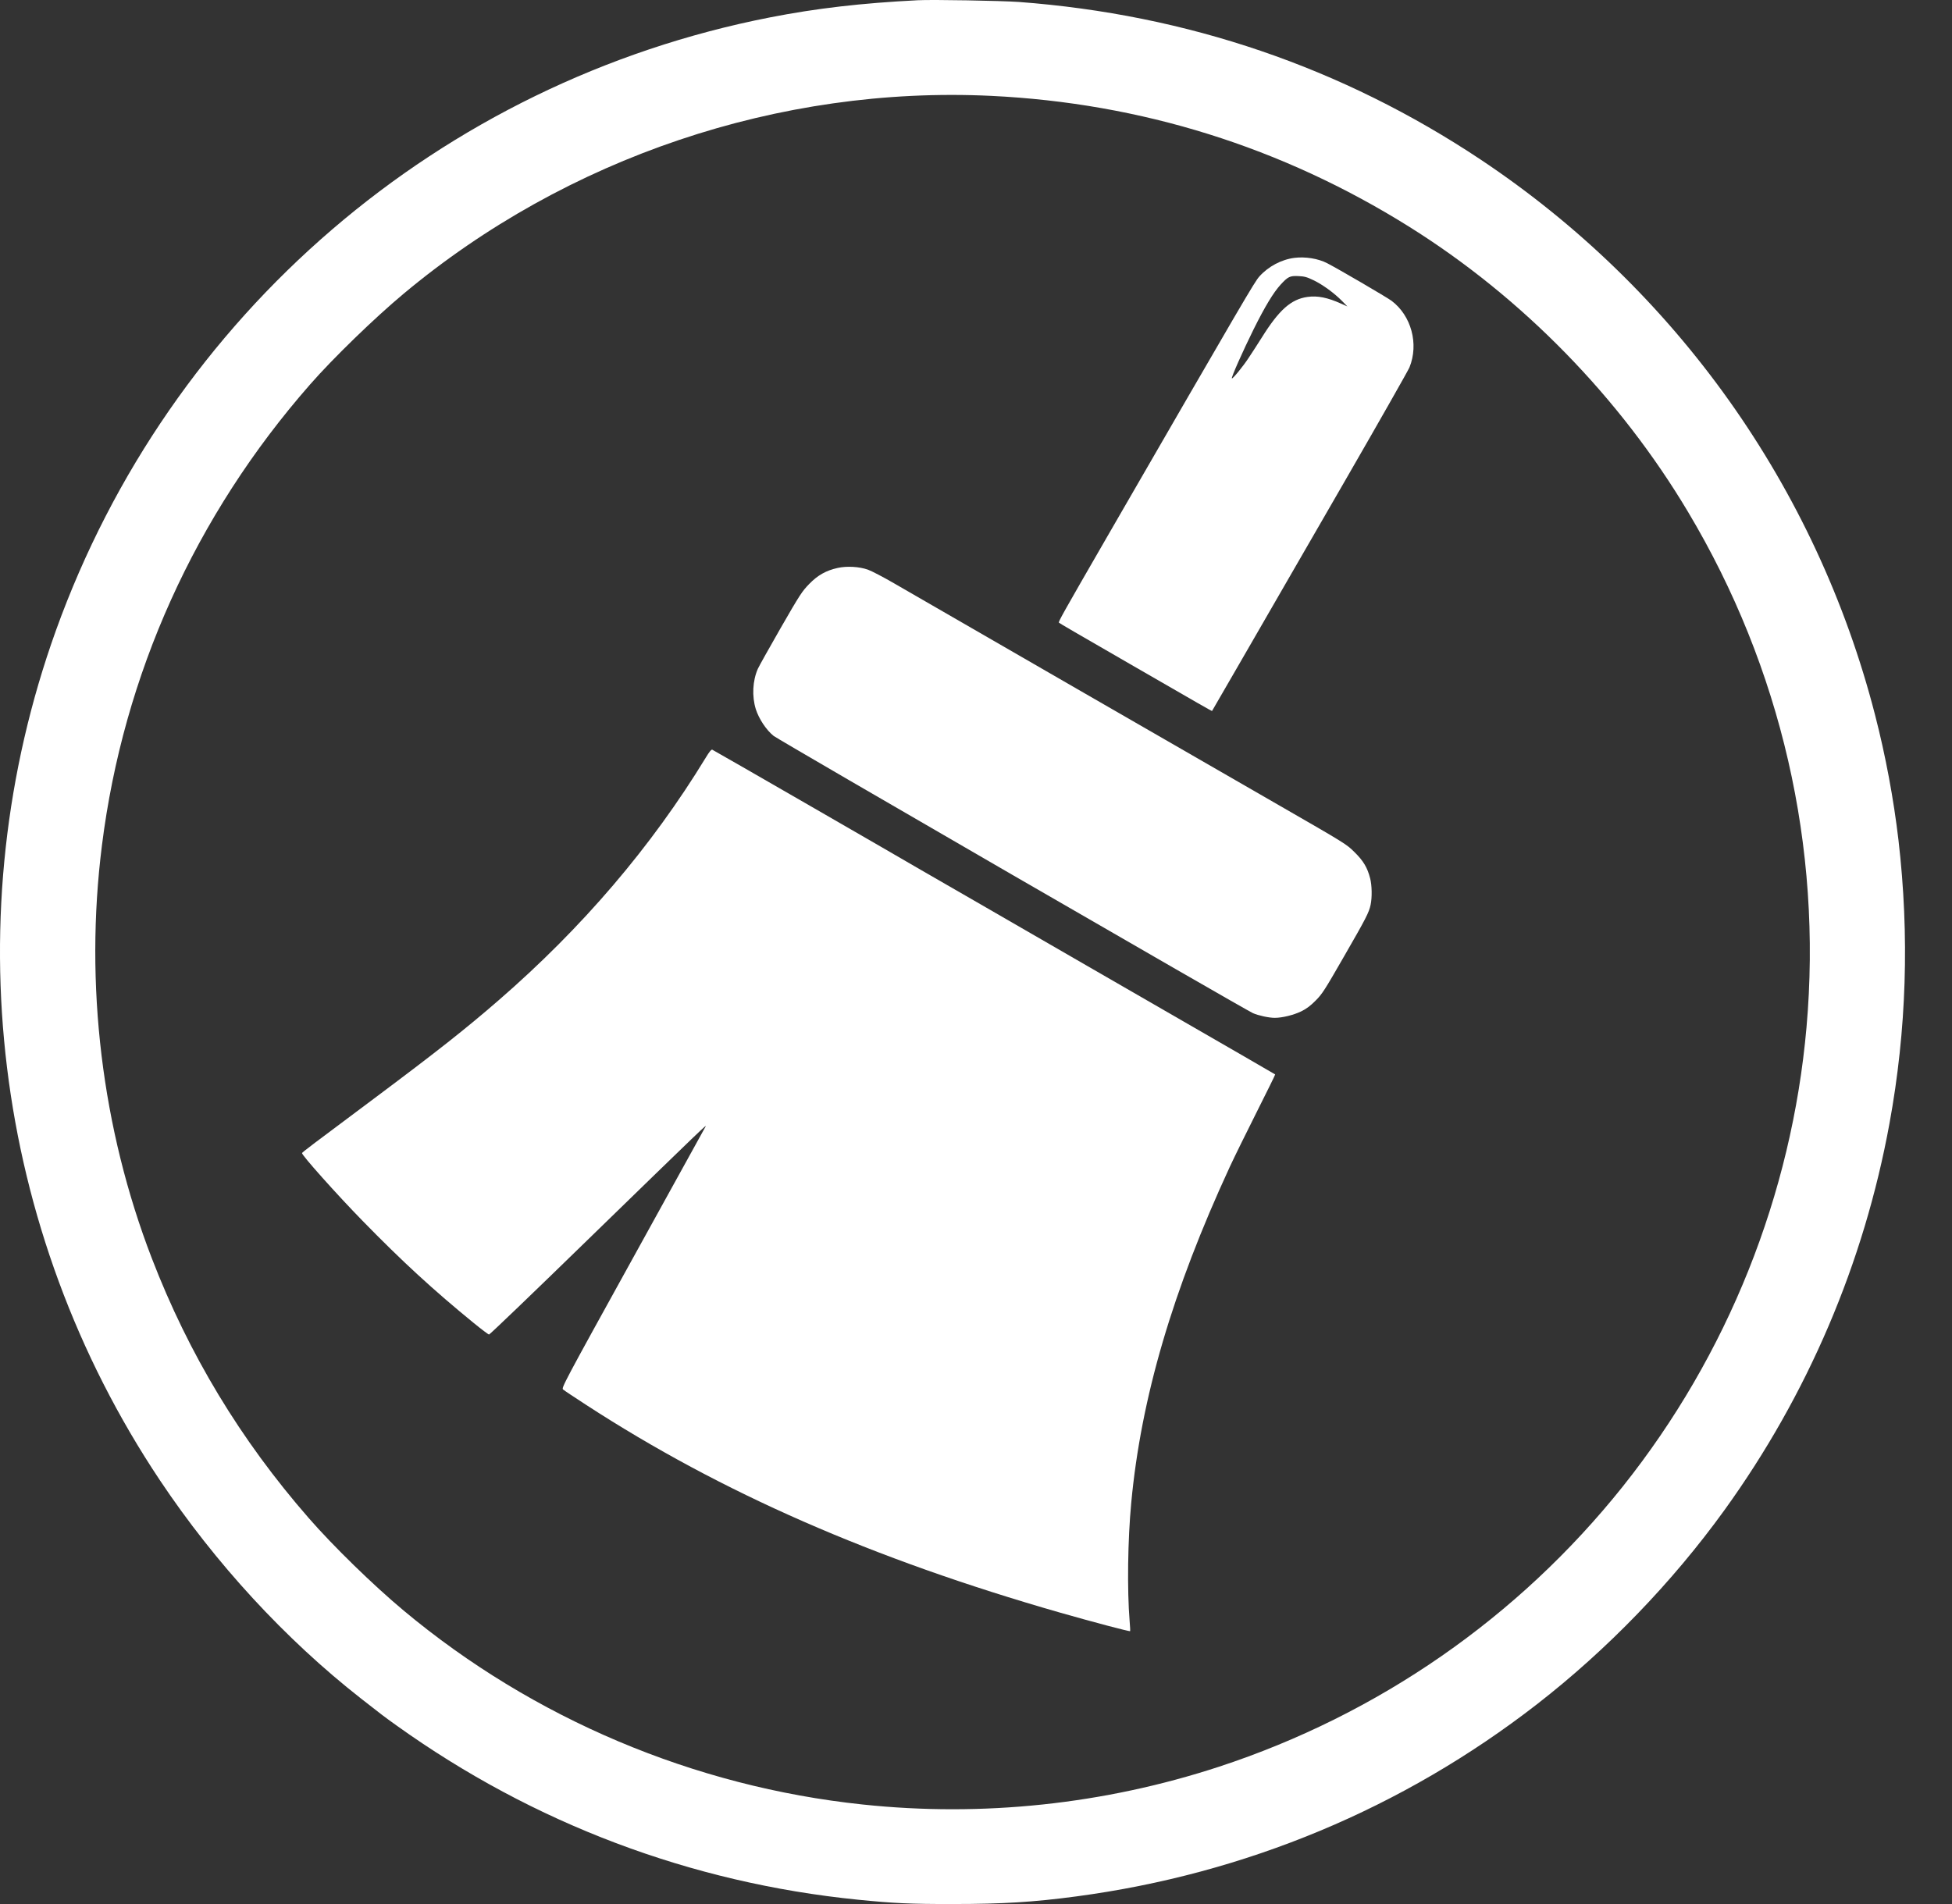
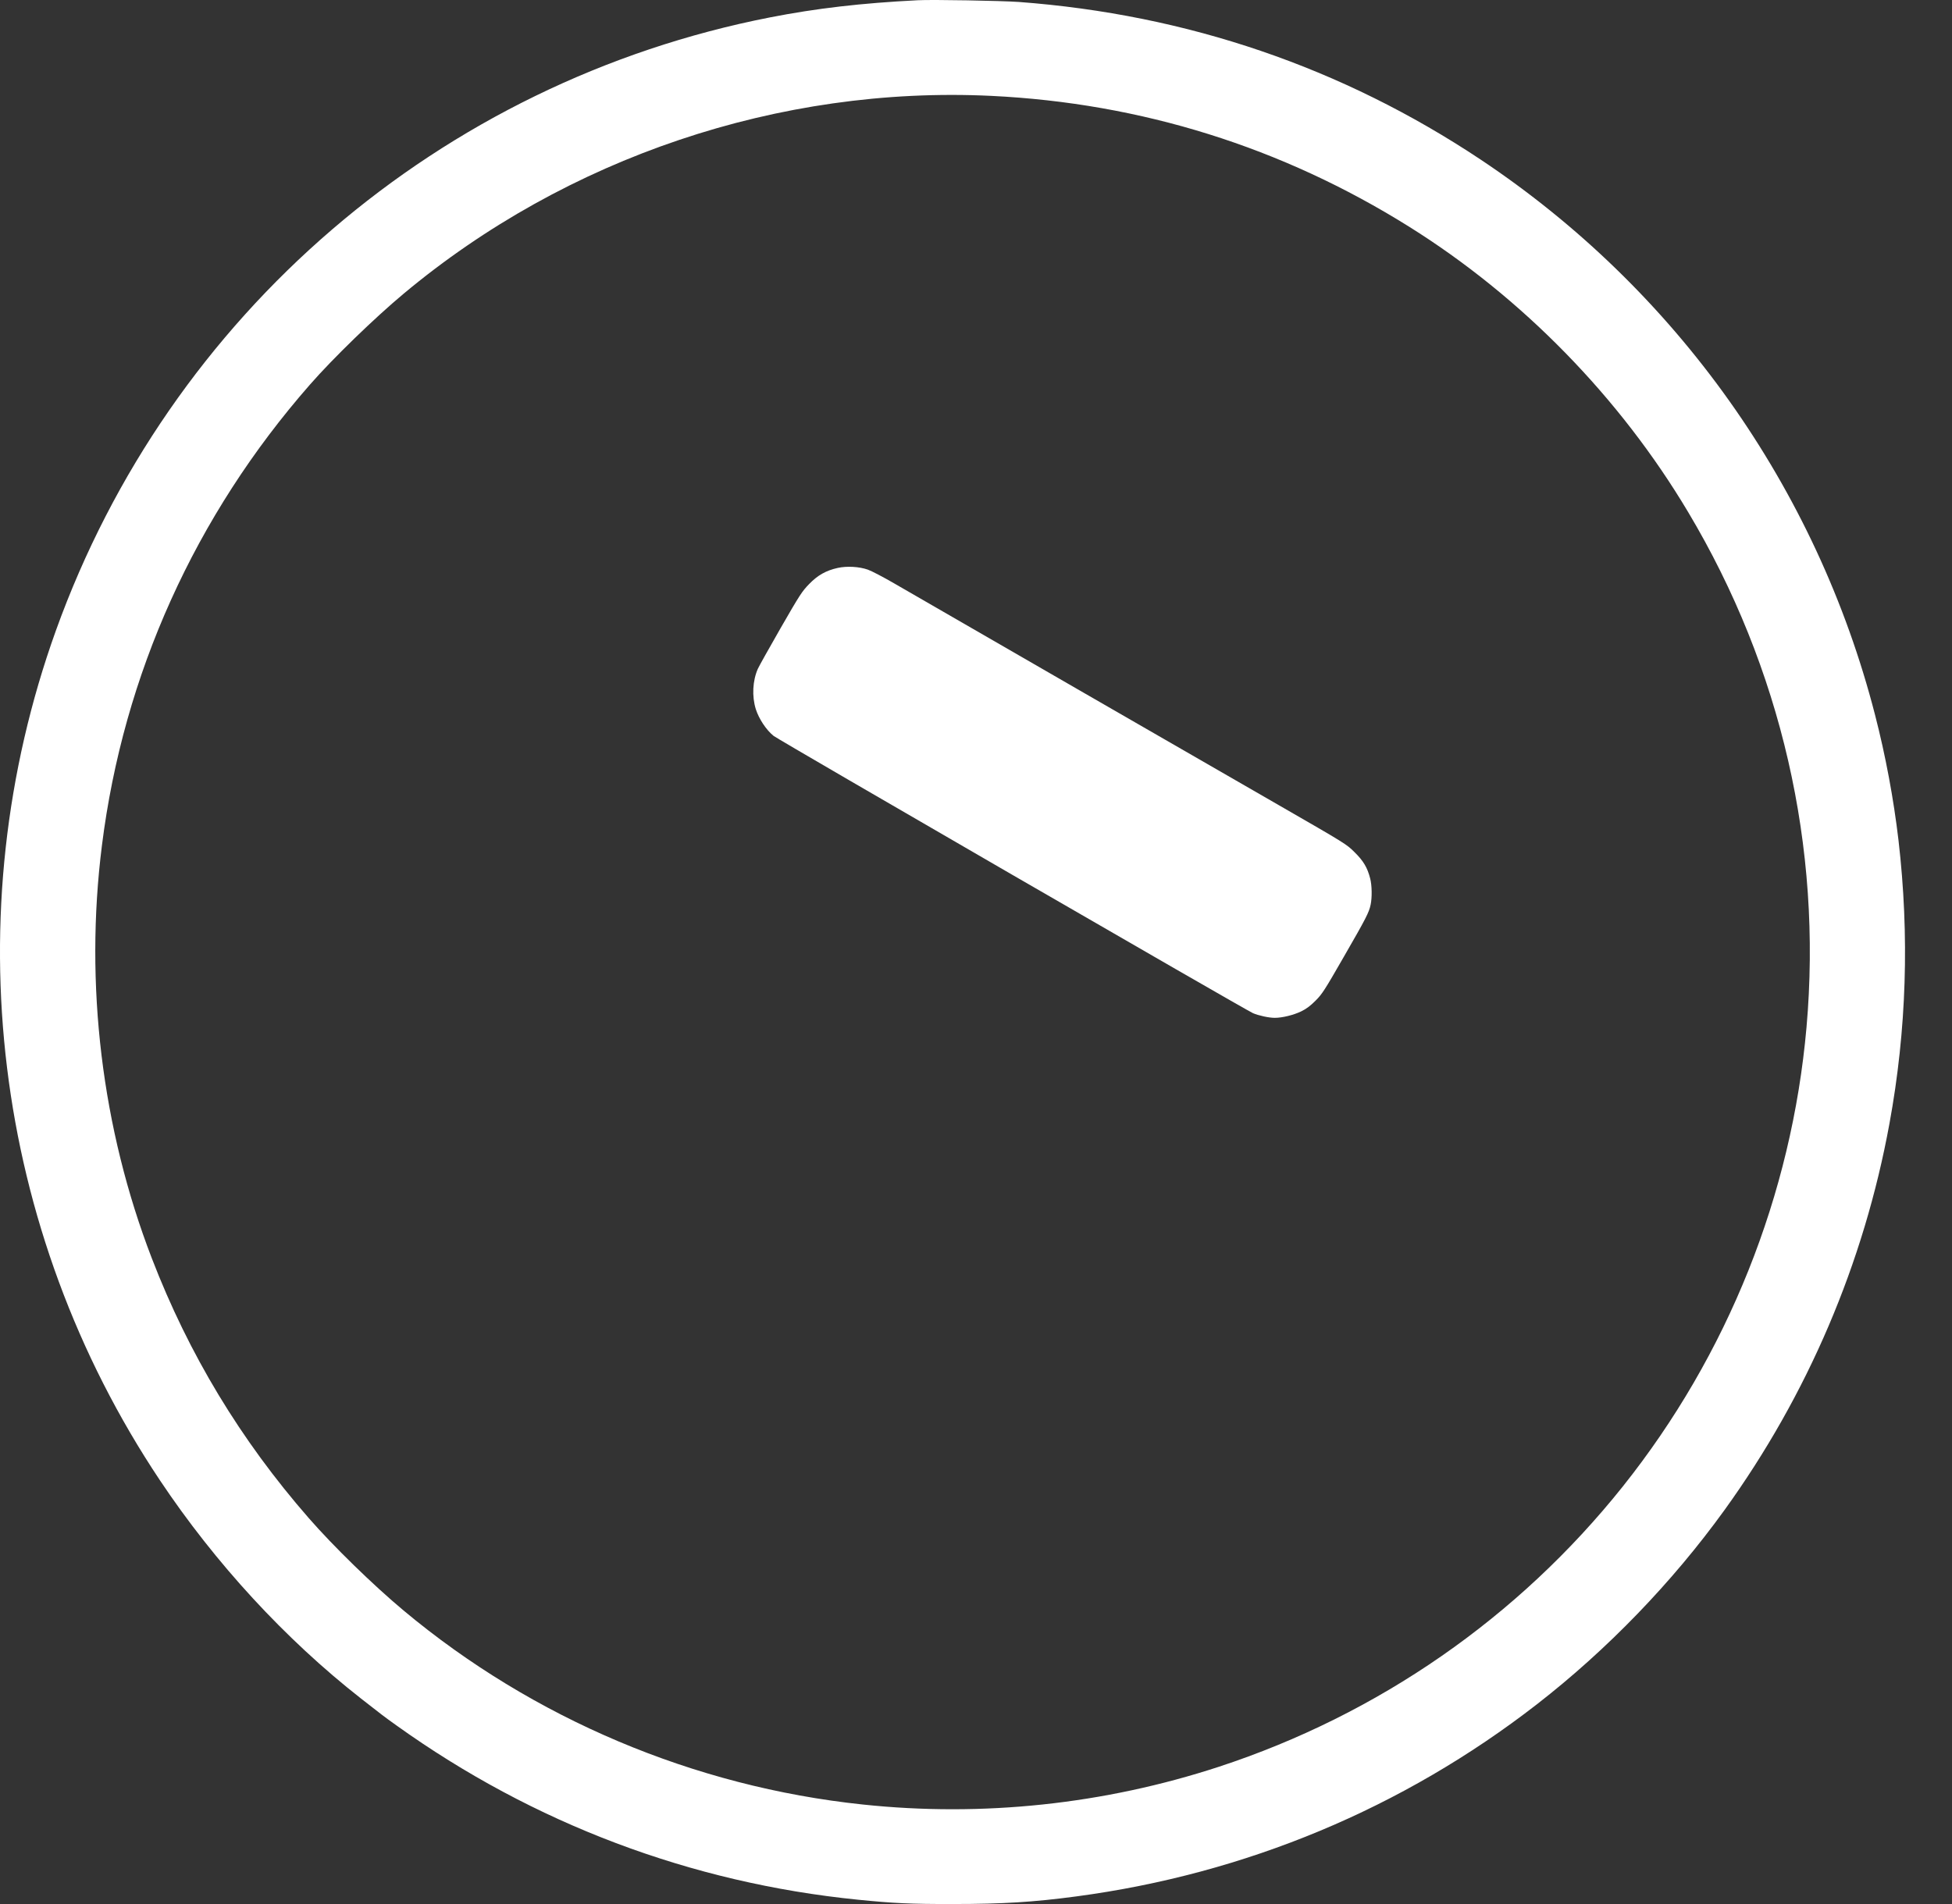
<svg xmlns="http://www.w3.org/2000/svg" width="41" height="40" viewBox="0 0 41 40" fill="none">
  <rect x="0" y="0" width="41" height="40" fill="#333333" stroke="none" />
  <path d="M19.277 0.005C18.092 0.065 17.146 0.175 16.175 0.365C9.25 1.72 3.563 6.604 1.174 13.247C-0.963 19.198 -0.153 25.837 3.359 31.098C4.522 32.84 5.99 34.435 7.581 35.682C8.005 36.014 8.069 36.064 8.327 36.248C11.201 38.307 14.51 39.558 18.026 39.91C18.766 39.984 19.123 40.002 20.017 40C21.058 40 21.712 39.96 22.608 39.84C26.164 39.366 29.465 37.989 32.279 35.806C33.761 34.655 35.126 33.241 36.221 31.724C37.971 29.299 39.15 26.535 39.686 23.606C40.047 21.637 40.108 19.652 39.876 17.651C39.774 16.785 39.606 15.88 39.384 15.02C38.156 10.242 35.204 6.088 31.102 3.354C28.191 1.416 24.935 0.305 21.398 0.041C21.023 0.015 19.589 -0.011 19.277 0.005ZM20.817 2.014C23.969 2.166 26.924 3.09 29.598 4.763C31.965 6.244 34.02 8.345 35.458 10.758C37.411 14.03 38.278 17.801 37.944 21.583C37.633 25.103 36.289 28.464 34.084 31.23C31.891 33.979 28.951 36.018 25.6 37.117C23.192 37.905 20.635 38.177 18.116 37.909C14.576 37.535 11.193 36.104 8.476 33.833C7.841 33.303 6.995 32.478 6.485 31.892C5.054 30.253 3.967 28.454 3.189 26.435C2.139 23.712 1.772 20.681 2.141 17.761C2.591 14.172 4.099 10.83 6.513 8.077C6.991 7.53 7.867 6.68 8.476 6.172C11.903 3.308 16.375 1.802 20.817 2.014Z" fill="white" />
-   <path d="M27.19 5.417C26.916 5.451 26.64 5.598 26.452 5.808C26.35 5.922 26.152 6.26 23.248 11.288C22.302 12.927 22.226 13.065 22.242 13.081C22.258 13.097 22.596 13.293 23.809 13.993C25.203 14.798 25.454 14.942 25.458 14.936C25.466 14.926 26.04 13.93 28.267 10.072C28.977 8.841 29.579 7.781 29.605 7.717C29.804 7.224 29.643 6.63 29.227 6.318C29.127 6.244 28.083 5.634 27.873 5.528C27.685 5.431 27.416 5.389 27.19 5.417ZM27.591 5.888C27.783 5.98 28.029 6.16 28.191 6.326L28.301 6.438L28.171 6.38C27.883 6.25 27.673 6.208 27.462 6.238C27.118 6.286 26.866 6.51 26.506 7.086C26.416 7.228 26.292 7.422 26.228 7.516C26.106 7.703 25.89 7.965 25.874 7.949C25.858 7.931 26.108 7.368 26.332 6.916C26.574 6.43 26.746 6.148 26.896 5.982C27.052 5.812 27.092 5.792 27.27 5.8C27.398 5.806 27.447 5.818 27.591 5.888Z" fill="white" />
  <path d="M17.596 11.931C17.352 11.985 17.176 12.083 16.996 12.269C16.848 12.421 16.803 12.487 16.395 13.197C16.153 13.619 15.939 14.002 15.919 14.048C15.807 14.3 15.791 14.628 15.875 14.898C15.941 15.104 16.095 15.336 16.249 15.46C16.361 15.548 26.138 21.205 26.318 21.285C26.434 21.335 26.65 21.383 26.776 21.383C26.932 21.383 27.17 21.325 27.331 21.247C27.441 21.193 27.521 21.133 27.631 21.023C27.769 20.885 27.817 20.813 28.225 20.102C28.695 19.286 28.753 19.174 28.789 19.006C28.821 18.856 28.817 18.598 28.779 18.454C28.721 18.227 28.637 18.085 28.451 17.903C28.283 17.735 28.267 17.725 26.86 16.915C24.921 15.8 20.601 13.307 18.78 12.255C18.552 12.123 18.304 11.993 18.228 11.967C18.046 11.903 17.786 11.889 17.596 11.931Z" fill="white" />
-   <path d="M14.825 15.915C13.684 17.787 12.231 19.49 10.472 21.015C9.774 21.621 9.172 22.095 7.841 23.09C6.561 24.046 6.35 24.204 6.344 24.224C6.33 24.26 7.083 25.103 7.615 25.647C8.449 26.502 9.112 27.11 9.948 27.792C10.112 27.926 10.258 28.036 10.272 28.036C10.288 28.036 11.211 27.15 12.325 26.065C14.812 23.646 14.861 23.6 14.816 23.674C14.799 23.706 14.108 24.955 13.286 26.445C11.837 29.067 11.789 29.159 11.827 29.191C11.847 29.209 12.069 29.357 12.319 29.519C15.149 31.358 18.324 32.748 22.268 33.879C22.976 34.081 23.725 34.279 23.737 34.267C23.741 34.263 23.737 34.169 23.727 34.059C23.673 33.401 23.687 32.35 23.761 31.568C23.967 29.369 24.627 27.118 25.83 24.515C25.922 24.316 26.176 23.8 26.394 23.366C26.612 22.932 26.788 22.576 26.784 22.572C26.778 22.566 26.202 22.233 22.838 20.293C21.09 19.282 19.517 18.376 19.347 18.278C19.177 18.177 18.126 17.571 17.014 16.929C15.901 16.287 14.977 15.756 14.961 15.75C14.941 15.742 14.9 15.79 14.825 15.915Z" fill="white" />
</svg>